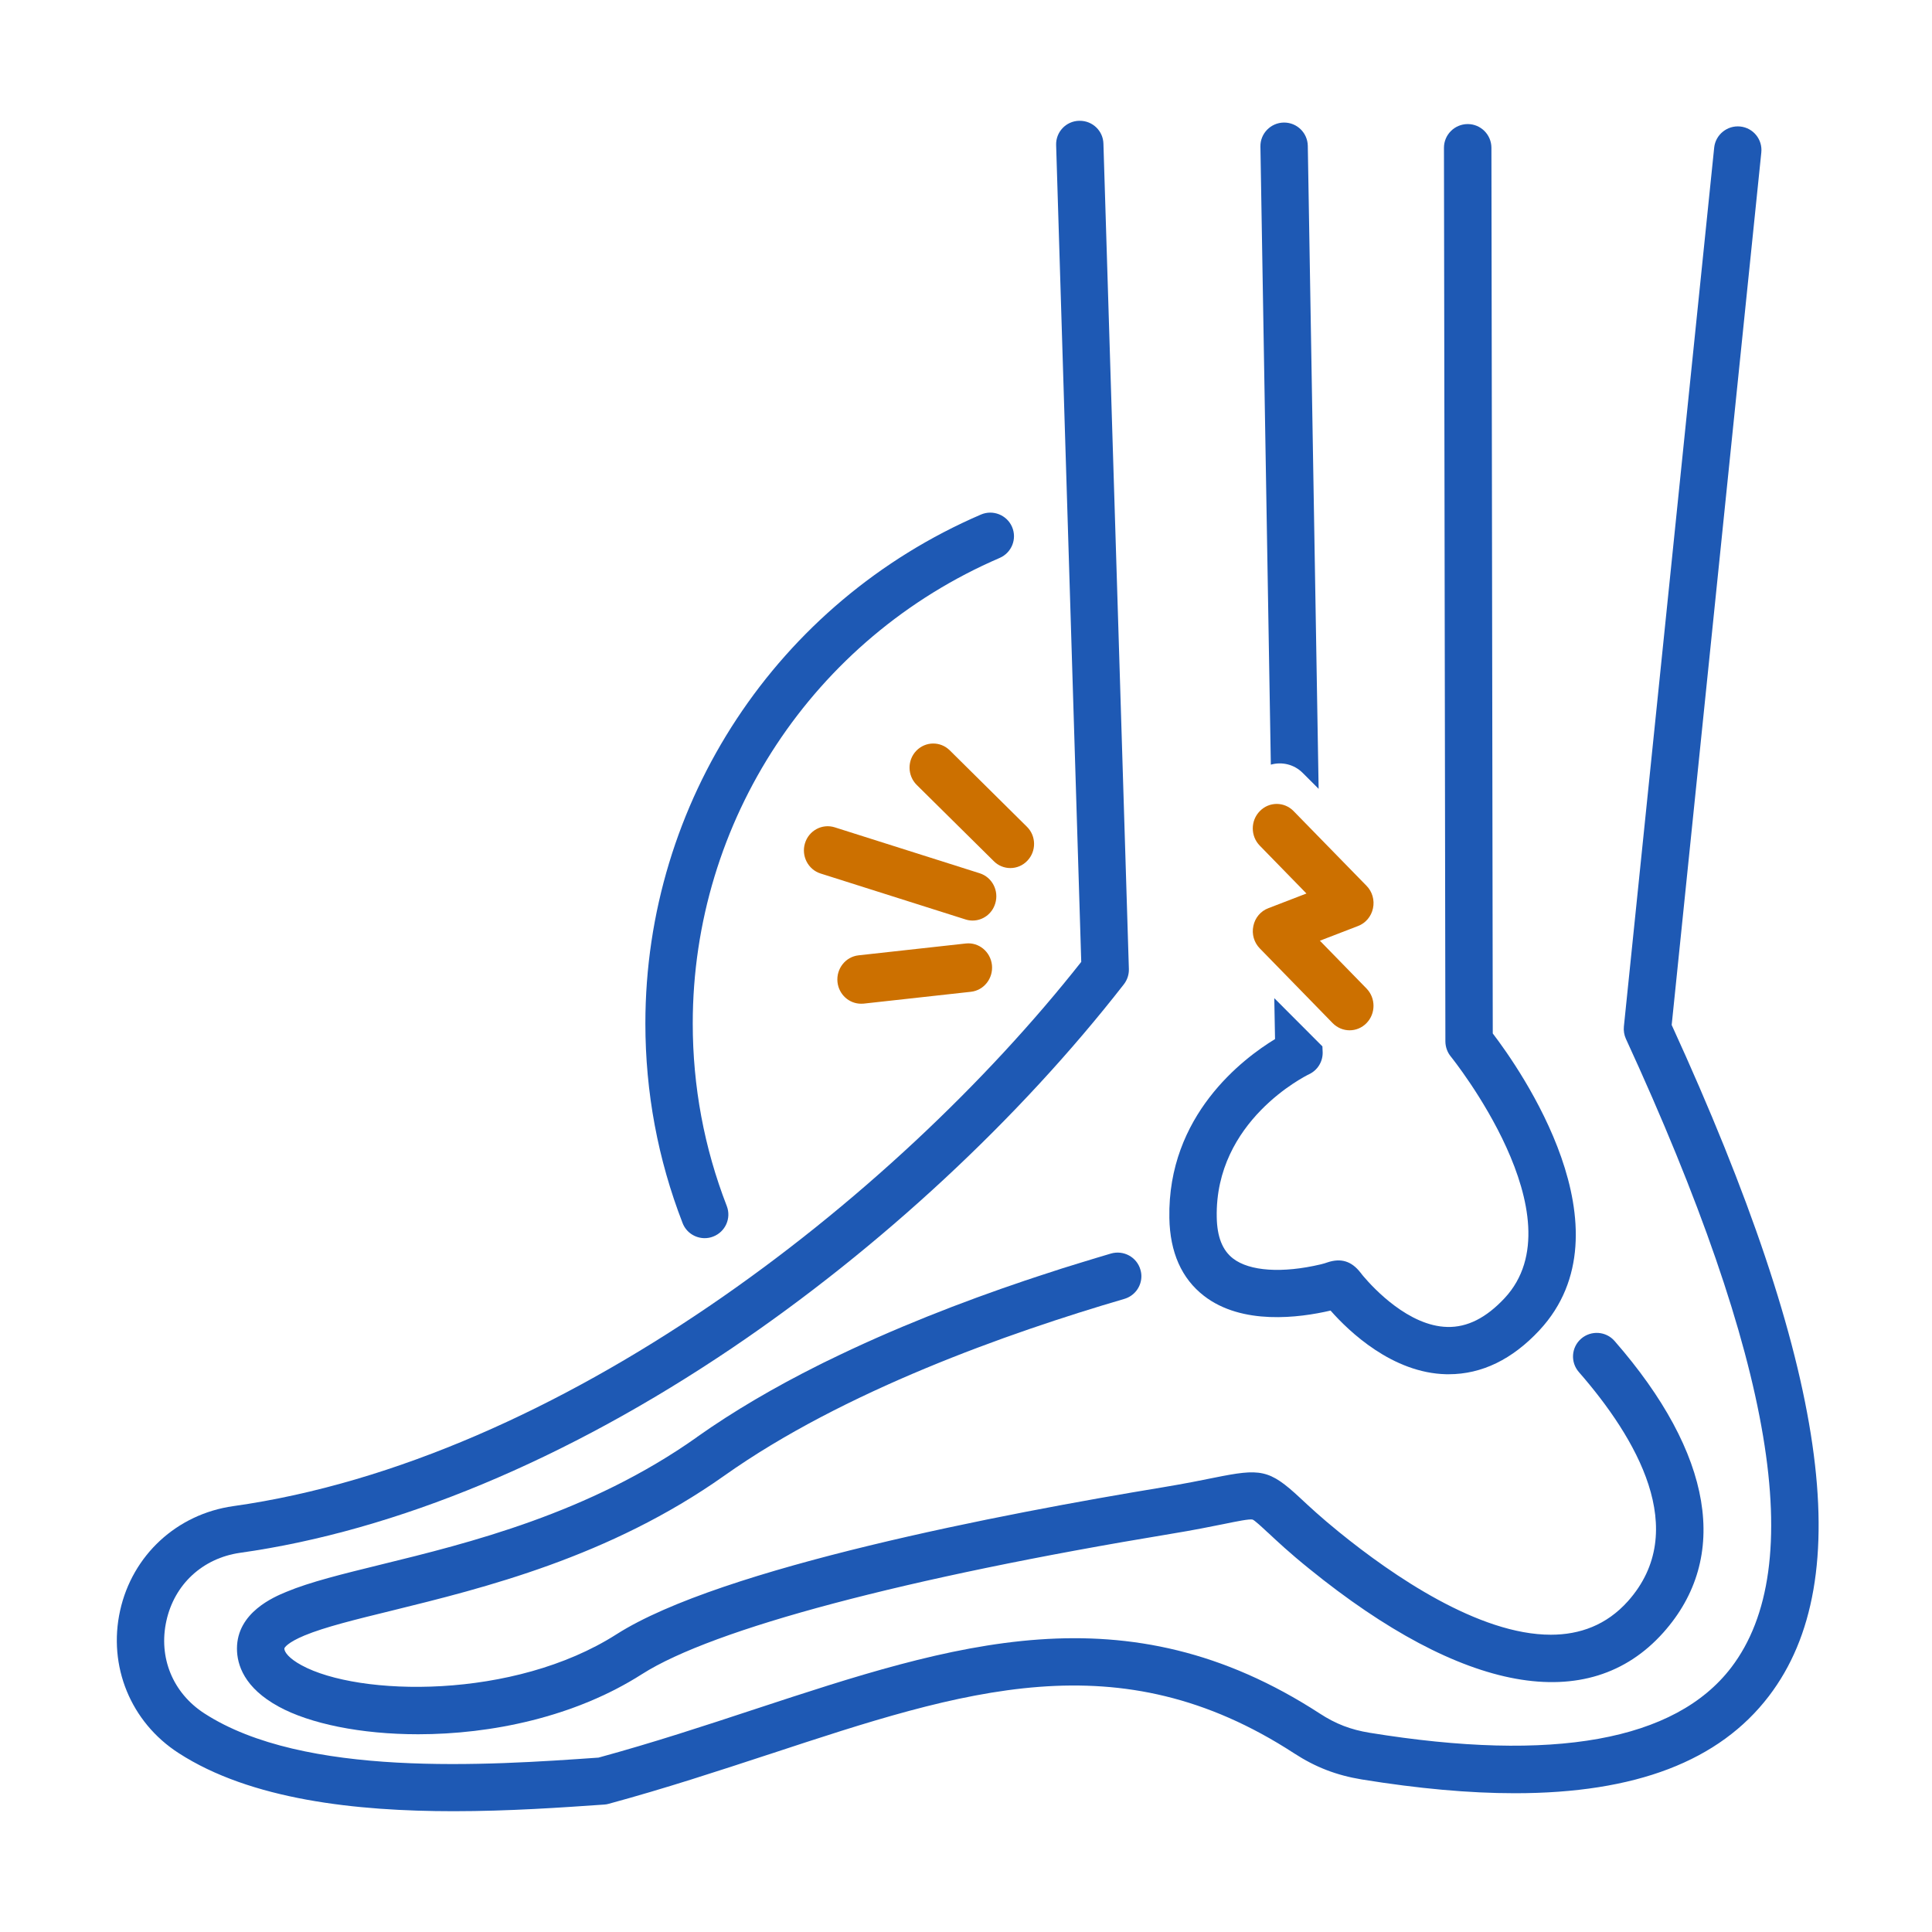
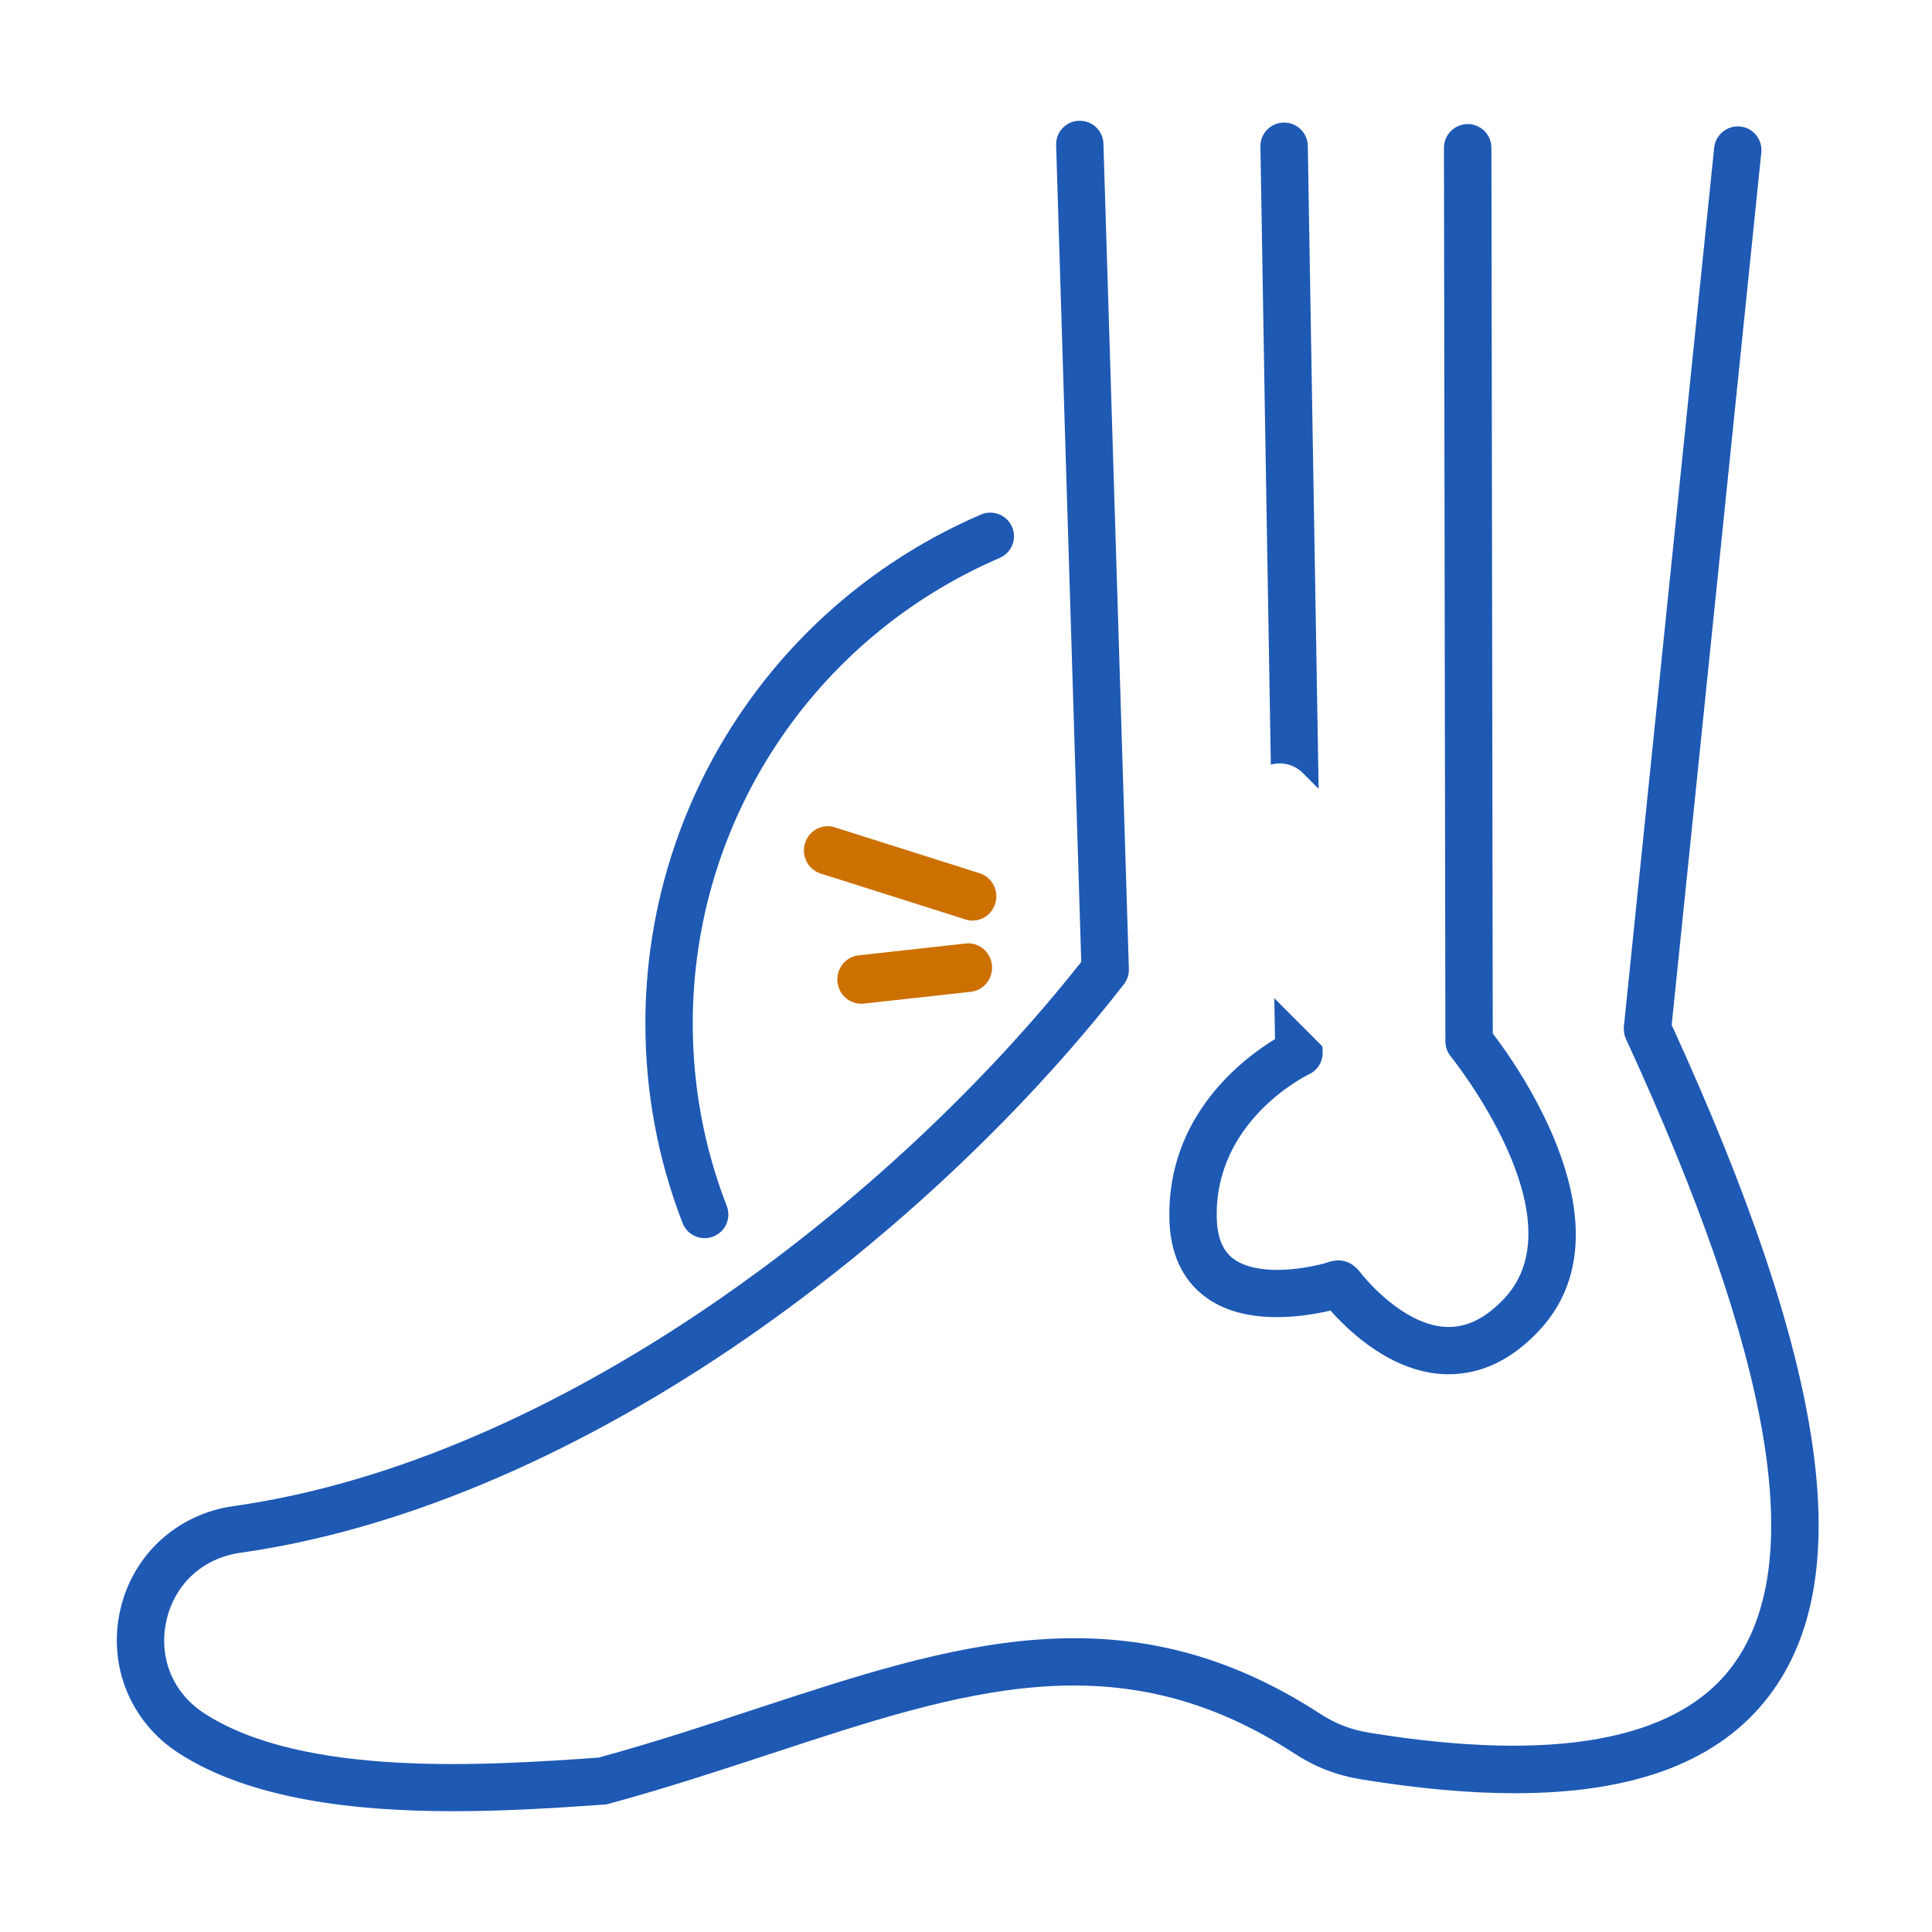
<svg xmlns="http://www.w3.org/2000/svg" width="23" height="23" viewBox="0 0 23 23" fill="none">
  <path d="M12.855 1.438C13.007 1.438 13.132 1.558 13.136 1.71L13.439 11.536C13.441 11.601 13.42 11.665 13.38 11.717C12.13 13.322 10.475 14.858 8.721 16.044C6.744 17.38 4.716 18.225 2.857 18.486C2.413 18.55 2.077 18.86 1.981 19.295C1.884 19.732 2.057 20.154 2.432 20.397C3.617 21.165 5.803 21.017 7.125 20.924C7.774 20.747 8.391 20.544 8.988 20.347L8.988 20.347C11.354 19.569 13.398 18.896 15.713 20.4C15.902 20.523 16.079 20.591 16.304 20.628C18.494 20.984 19.944 20.723 20.61 19.851C21.529 18.647 21.119 16.199 19.356 12.367C19.335 12.321 19.327 12.27 19.332 12.22L20.407 1.757C20.423 1.603 20.563 1.49 20.717 1.506C20.872 1.522 20.984 1.66 20.968 1.815L19.901 12.202C21.757 16.256 22.125 18.796 21.058 20.192C20.468 20.965 19.471 21.348 18.034 21.348C17.491 21.348 16.884 21.293 16.212 21.184C15.909 21.134 15.66 21.038 15.405 20.872C13.317 19.515 11.484 20.118 9.165 20.882L9.164 20.882L9.164 20.882L9.164 20.882C8.552 21.083 7.919 21.291 7.246 21.474C7.229 21.479 7.211 21.482 7.192 21.483C6.688 21.518 6.06 21.562 5.4 21.562C4.242 21.562 2.986 21.427 2.125 20.869C1.556 20.501 1.283 19.835 1.43 19.173C1.576 18.514 2.105 18.025 2.778 17.93C6.659 17.383 10.628 14.296 12.872 11.451L12.573 1.727C12.568 1.572 12.69 1.442 12.846 1.438C12.849 1.438 12.852 1.438 12.855 1.438Z" fill="#1E59B4" />
-   <path d="M13.226 14.923C13.376 14.88 13.533 14.965 13.576 15.114C13.584 15.14 13.588 15.167 13.588 15.193C13.588 15.315 13.508 15.427 13.385 15.463C11.994 15.87 10.039 16.564 8.625 17.566C7.253 18.538 5.757 18.905 4.665 19.174L4.665 19.174C4.237 19.279 3.868 19.369 3.625 19.47C3.426 19.553 3.385 19.614 3.385 19.626C3.385 19.666 3.438 19.742 3.589 19.824C4.269 20.196 6.113 20.238 7.339 19.456C8.583 18.662 11.951 18.018 13.848 17.705C14.113 17.661 14.305 17.622 14.458 17.591C15.005 17.481 15.108 17.488 15.478 17.833L15.479 17.834C15.582 17.93 15.724 18.063 15.94 18.238C16.584 18.761 17.607 19.461 18.462 19.461C18.807 19.461 19.125 19.347 19.38 19.062C20.131 18.22 19.477 17.114 18.796 16.334C18.693 16.216 18.706 16.039 18.823 15.937C18.941 15.835 19.119 15.847 19.221 15.964C20.394 17.308 20.6 18.541 19.801 19.436C18.913 20.43 17.415 20.16 15.584 18.674C15.352 18.487 15.202 18.346 15.093 18.244L15.092 18.244C15.025 18.181 14.932 18.095 14.911 18.09C14.874 18.081 14.726 18.111 14.57 18.143C14.421 18.173 14.215 18.215 13.94 18.26C10.785 18.781 8.49 19.39 7.643 19.93C6.84 20.443 5.845 20.646 4.978 20.646C4.293 20.646 3.687 20.519 3.318 20.317C2.907 20.093 2.821 19.818 2.821 19.626C2.821 19.195 3.263 19.011 3.408 18.951C3.69 18.833 4.079 18.738 4.53 18.627C5.578 18.37 7.013 18.018 8.298 17.108C8.298 17.108 8.298 17.108 8.298 17.107C8.739 16.795 9.227 16.512 9.733 16.258C9.735 16.257 9.736 16.257 9.738 16.256L9.75 16.25L9.75 16.25L9.751 16.249L9.761 16.244L9.765 16.242C9.766 16.242 9.767 16.241 9.768 16.241C9.774 16.238 9.781 16.235 9.787 16.231C9.789 16.23 9.791 16.229 9.793 16.228C9.799 16.226 9.804 16.223 9.809 16.22L9.822 16.214C9.823 16.214 9.823 16.213 9.823 16.213C9.827 16.211 9.831 16.209 9.835 16.208C9.836 16.207 9.837 16.207 9.837 16.206L9.84 16.205L9.843 16.203C9.845 16.203 9.847 16.201 9.849 16.201L9.85 16.2C9.85 16.2 9.85 16.2 9.851 16.2C10.632 15.816 11.451 15.499 12.2 15.246L12.202 15.245C12.203 15.245 12.204 15.245 12.205 15.244L12.207 15.244C12.234 15.235 12.261 15.226 12.287 15.217C12.318 15.207 12.348 15.197 12.378 15.187C12.468 15.157 12.557 15.128 12.645 15.1C12.719 15.077 12.793 15.054 12.865 15.032C12.989 14.994 13.11 14.957 13.226 14.923Z" fill="#1E59B4" />
  <path d="M17.473 1.477C17.628 1.477 17.754 1.603 17.755 1.758L17.771 12.303C18.093 12.724 19.439 14.639 18.327 15.836C18.003 16.184 17.64 16.36 17.247 16.36C17.245 16.36 17.242 16.36 17.239 16.36C17.237 16.36 17.234 16.36 17.232 16.36C17.227 16.36 17.223 16.36 17.218 16.36C16.578 16.346 16.062 15.854 15.84 15.602C15.466 15.689 14.786 15.778 14.333 15.427C14.067 15.221 13.928 14.909 13.921 14.5C13.898 13.279 14.799 12.601 15.179 12.37L15.17 11.883L15.743 12.457L15.746 12.529C15.748 12.639 15.685 12.741 15.585 12.788C15.54 12.81 14.463 13.344 14.485 14.49C14.489 14.724 14.553 14.885 14.679 14.982C14.875 15.134 15.265 15.16 15.723 15.052C15.76 15.043 15.782 15.036 15.801 15.029C15.964 14.974 16.09 15.013 16.197 15.151L16.199 15.153C16.207 15.164 16.218 15.179 16.234 15.197C16.352 15.336 16.771 15.787 17.23 15.797C17.467 15.803 17.692 15.69 17.913 15.453C18.809 14.489 17.287 12.597 17.271 12.577C17.23 12.527 17.208 12.464 17.207 12.4L17.19 1.759C17.19 1.604 17.316 1.478 17.472 1.477H17.473Z" fill="#1E59B4" />
  <path d="M11.677 6.126C11.82 6.064 11.986 6.13 12.048 6.272C12.11 6.415 12.044 6.58 11.901 6.642C9.681 7.598 8.247 9.774 8.247 12.184C8.247 12.933 8.383 13.664 8.652 14.357C8.708 14.502 8.636 14.665 8.49 14.721C8.457 14.734 8.423 14.74 8.389 14.74C8.276 14.74 8.169 14.672 8.126 14.56C7.832 13.802 7.683 13.002 7.683 12.184C7.683 9.549 9.251 7.171 11.677 6.126Z" fill="#1E59B4" />
-   <path d="M15.287 1.459C15.441 1.459 15.566 1.582 15.569 1.736L15.698 9.391L15.508 9.201C15.405 9.098 15.259 9.066 15.129 9.103L15.005 1.745C15.002 1.59 15.127 1.462 15.282 1.459C15.283 1.459 15.284 1.459 15.285 1.459C15.285 1.459 15.286 1.459 15.287 1.459Z" fill="#1E59B4" />
-   <path d="M10.908 8.938C11.017 8.825 11.195 8.822 11.307 8.933L12.225 9.842C12.337 9.952 12.339 10.134 12.23 10.247C12.175 10.305 12.102 10.334 12.028 10.334C11.957 10.334 11.886 10.307 11.832 10.253L10.913 9.344C10.802 9.233 10.799 9.052 10.908 8.938Z" fill="#CC7000" />
+   <path d="M15.287 1.459C15.441 1.459 15.566 1.582 15.569 1.736L15.698 9.391L15.508 9.201C15.405 9.098 15.259 9.066 15.129 9.103L15.005 1.745C15.002 1.59 15.127 1.462 15.282 1.459C15.283 1.459 15.284 1.459 15.285 1.459C15.285 1.459 15.286 1.459 15.287 1.459" fill="#1E59B4" />
  <path d="M9.583 10.039C9.629 9.887 9.788 9.802 9.937 9.849L11.663 10.396C11.812 10.443 11.895 10.605 11.848 10.756C11.811 10.88 11.699 10.959 11.579 10.959C11.551 10.959 11.523 10.955 11.495 10.946L9.769 10.399C9.62 10.352 9.537 10.19 9.583 10.039Z" fill="#CC7000" />
  <path d="M11.498 11.232C11.653 11.215 11.792 11.33 11.809 11.489C11.825 11.648 11.713 11.79 11.558 11.807L10.281 11.948C10.271 11.949 10.261 11.949 10.251 11.949C10.108 11.949 9.986 11.839 9.97 11.691C9.954 11.532 10.066 11.39 10.221 11.373L11.498 11.232Z" fill="#CC7000" />
-   <path d="M15.4 9.656C15.289 9.542 15.109 9.542 14.998 9.656C14.886 9.77 14.886 9.954 14.998 10.068L15.4 9.656ZM15.865 12.18C15.977 12.294 16.157 12.294 16.268 12.18C16.379 12.066 16.379 11.882 16.268 11.768L15.713 11.199L16.167 11.024C16.257 10.99 16.325 10.91 16.345 10.813C16.366 10.716 16.337 10.615 16.268 10.545L15.4 9.656L14.998 10.068L15.553 10.637L15.099 10.812C15.008 10.846 14.941 10.926 14.921 11.023C14.9 11.12 14.929 11.221 14.998 11.291L15.865 12.18Z" fill="#CC7000" />
</svg>